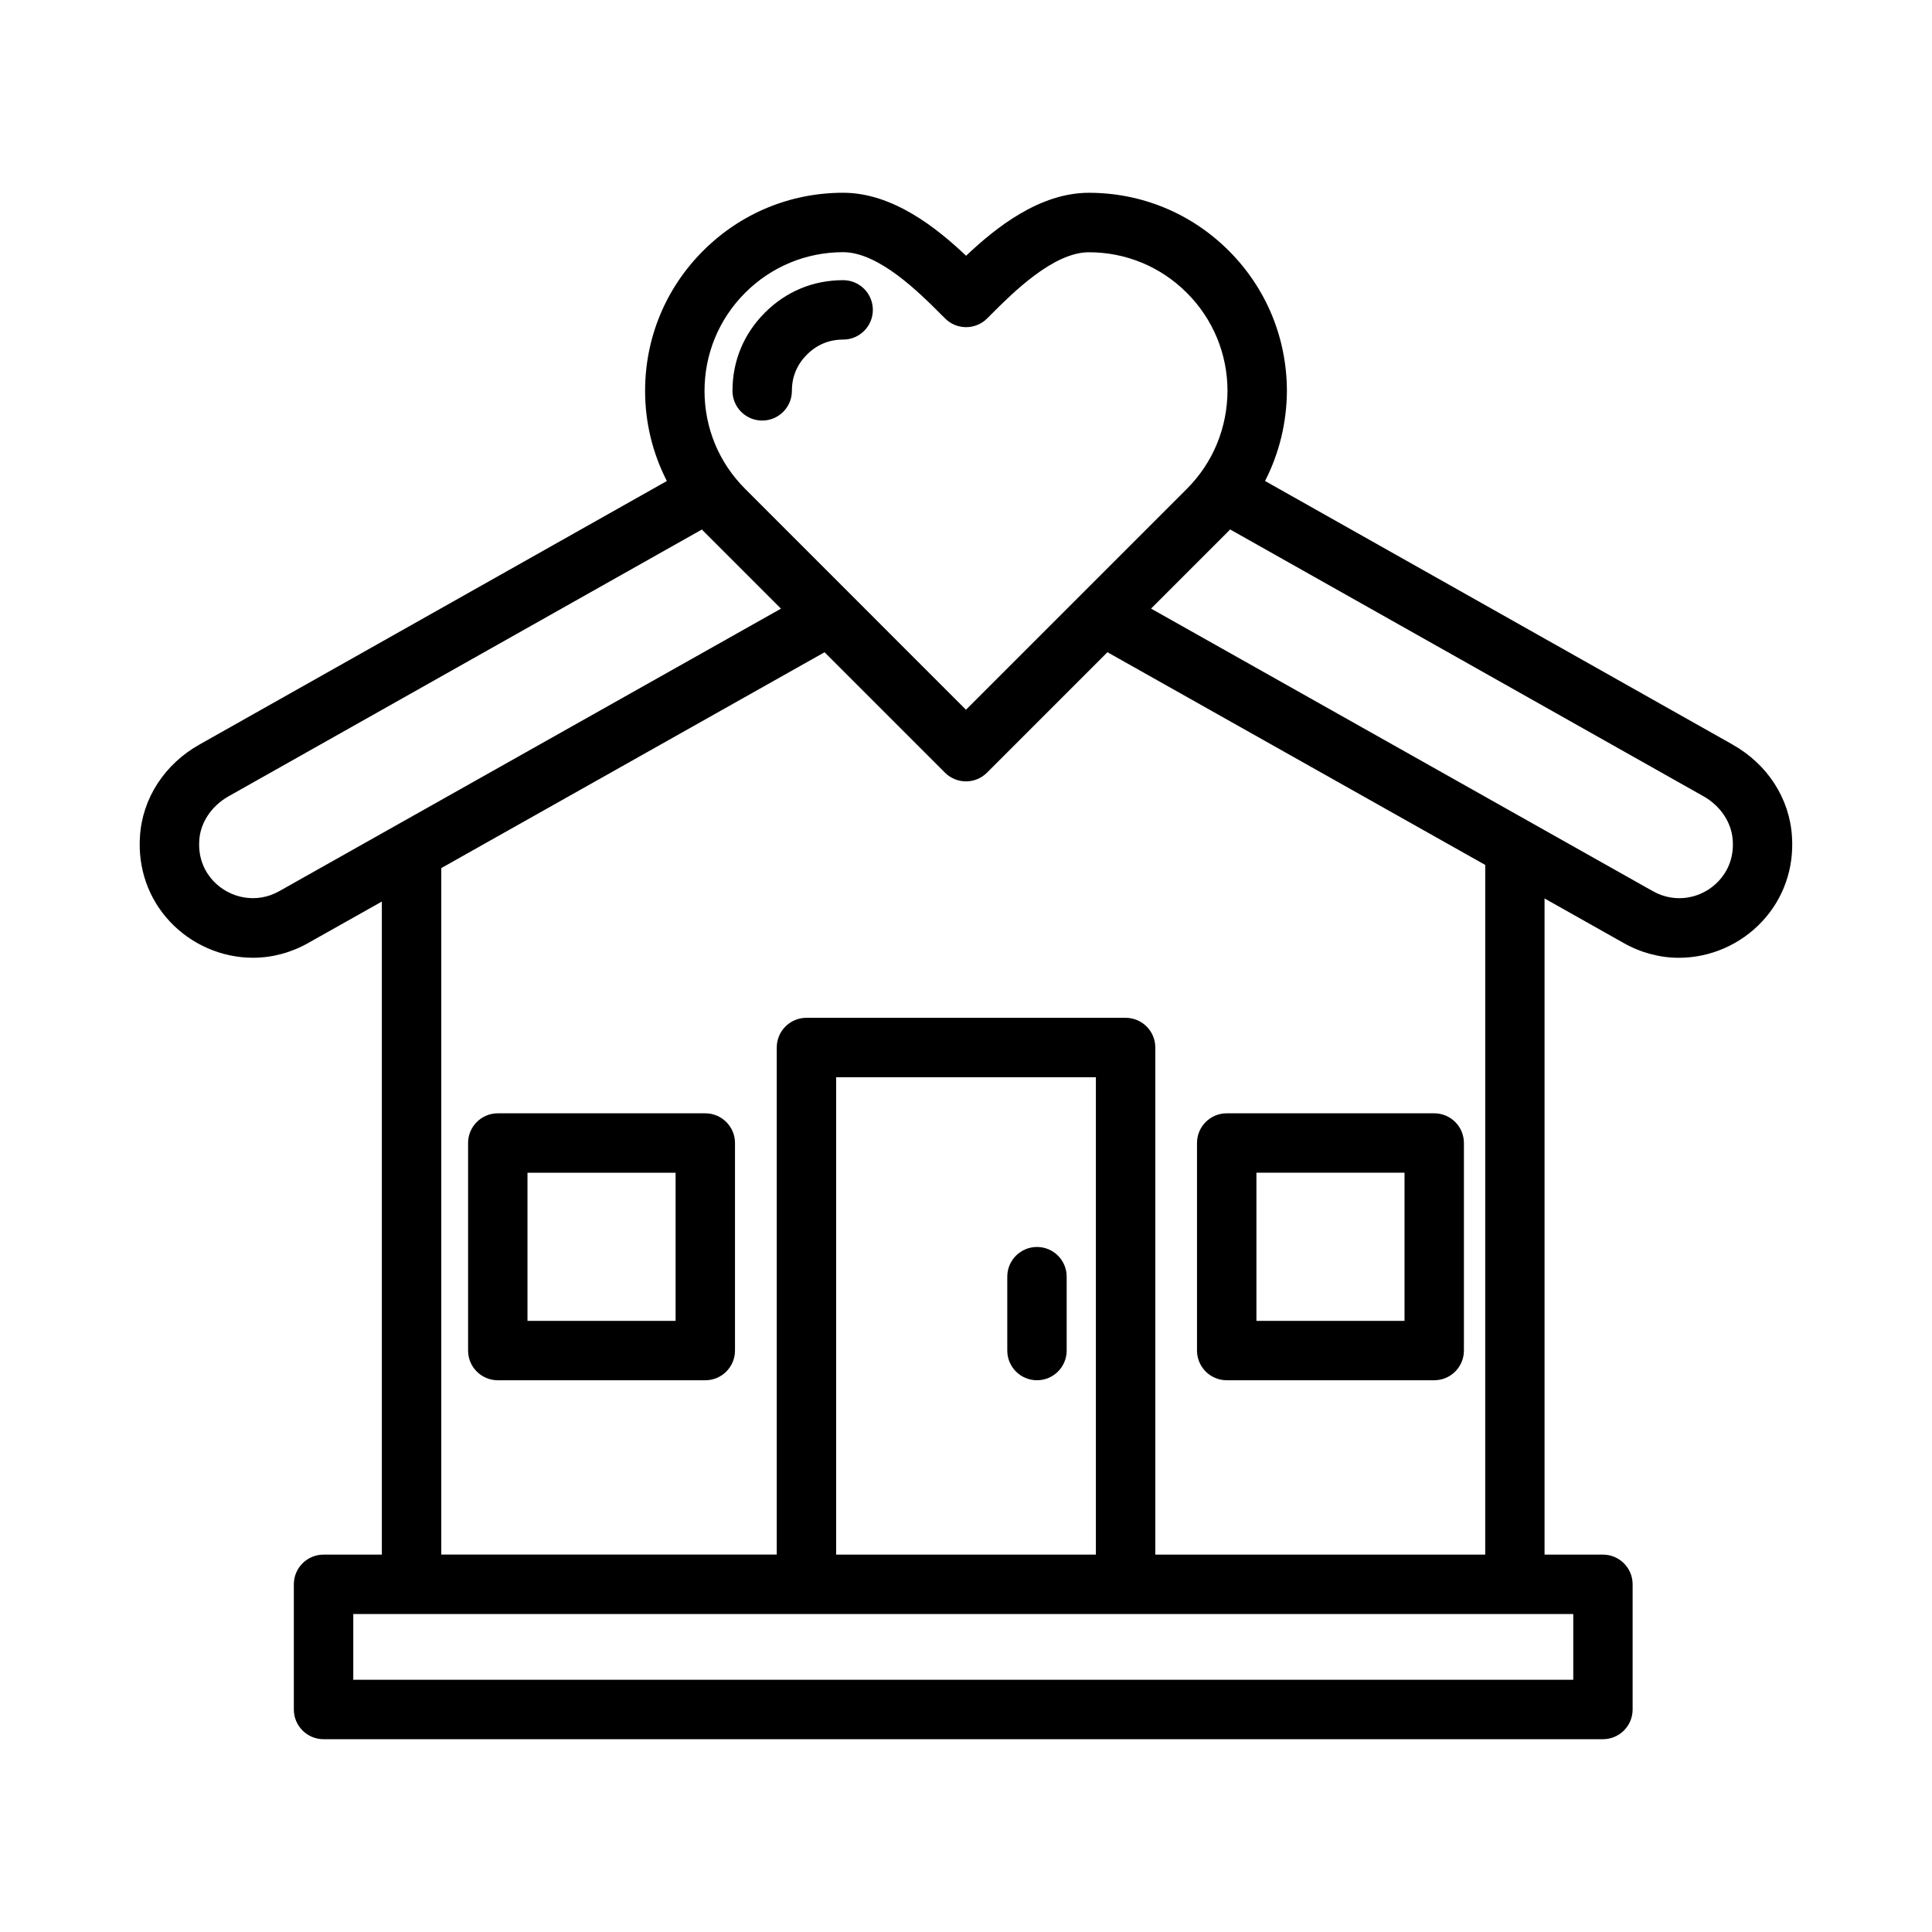
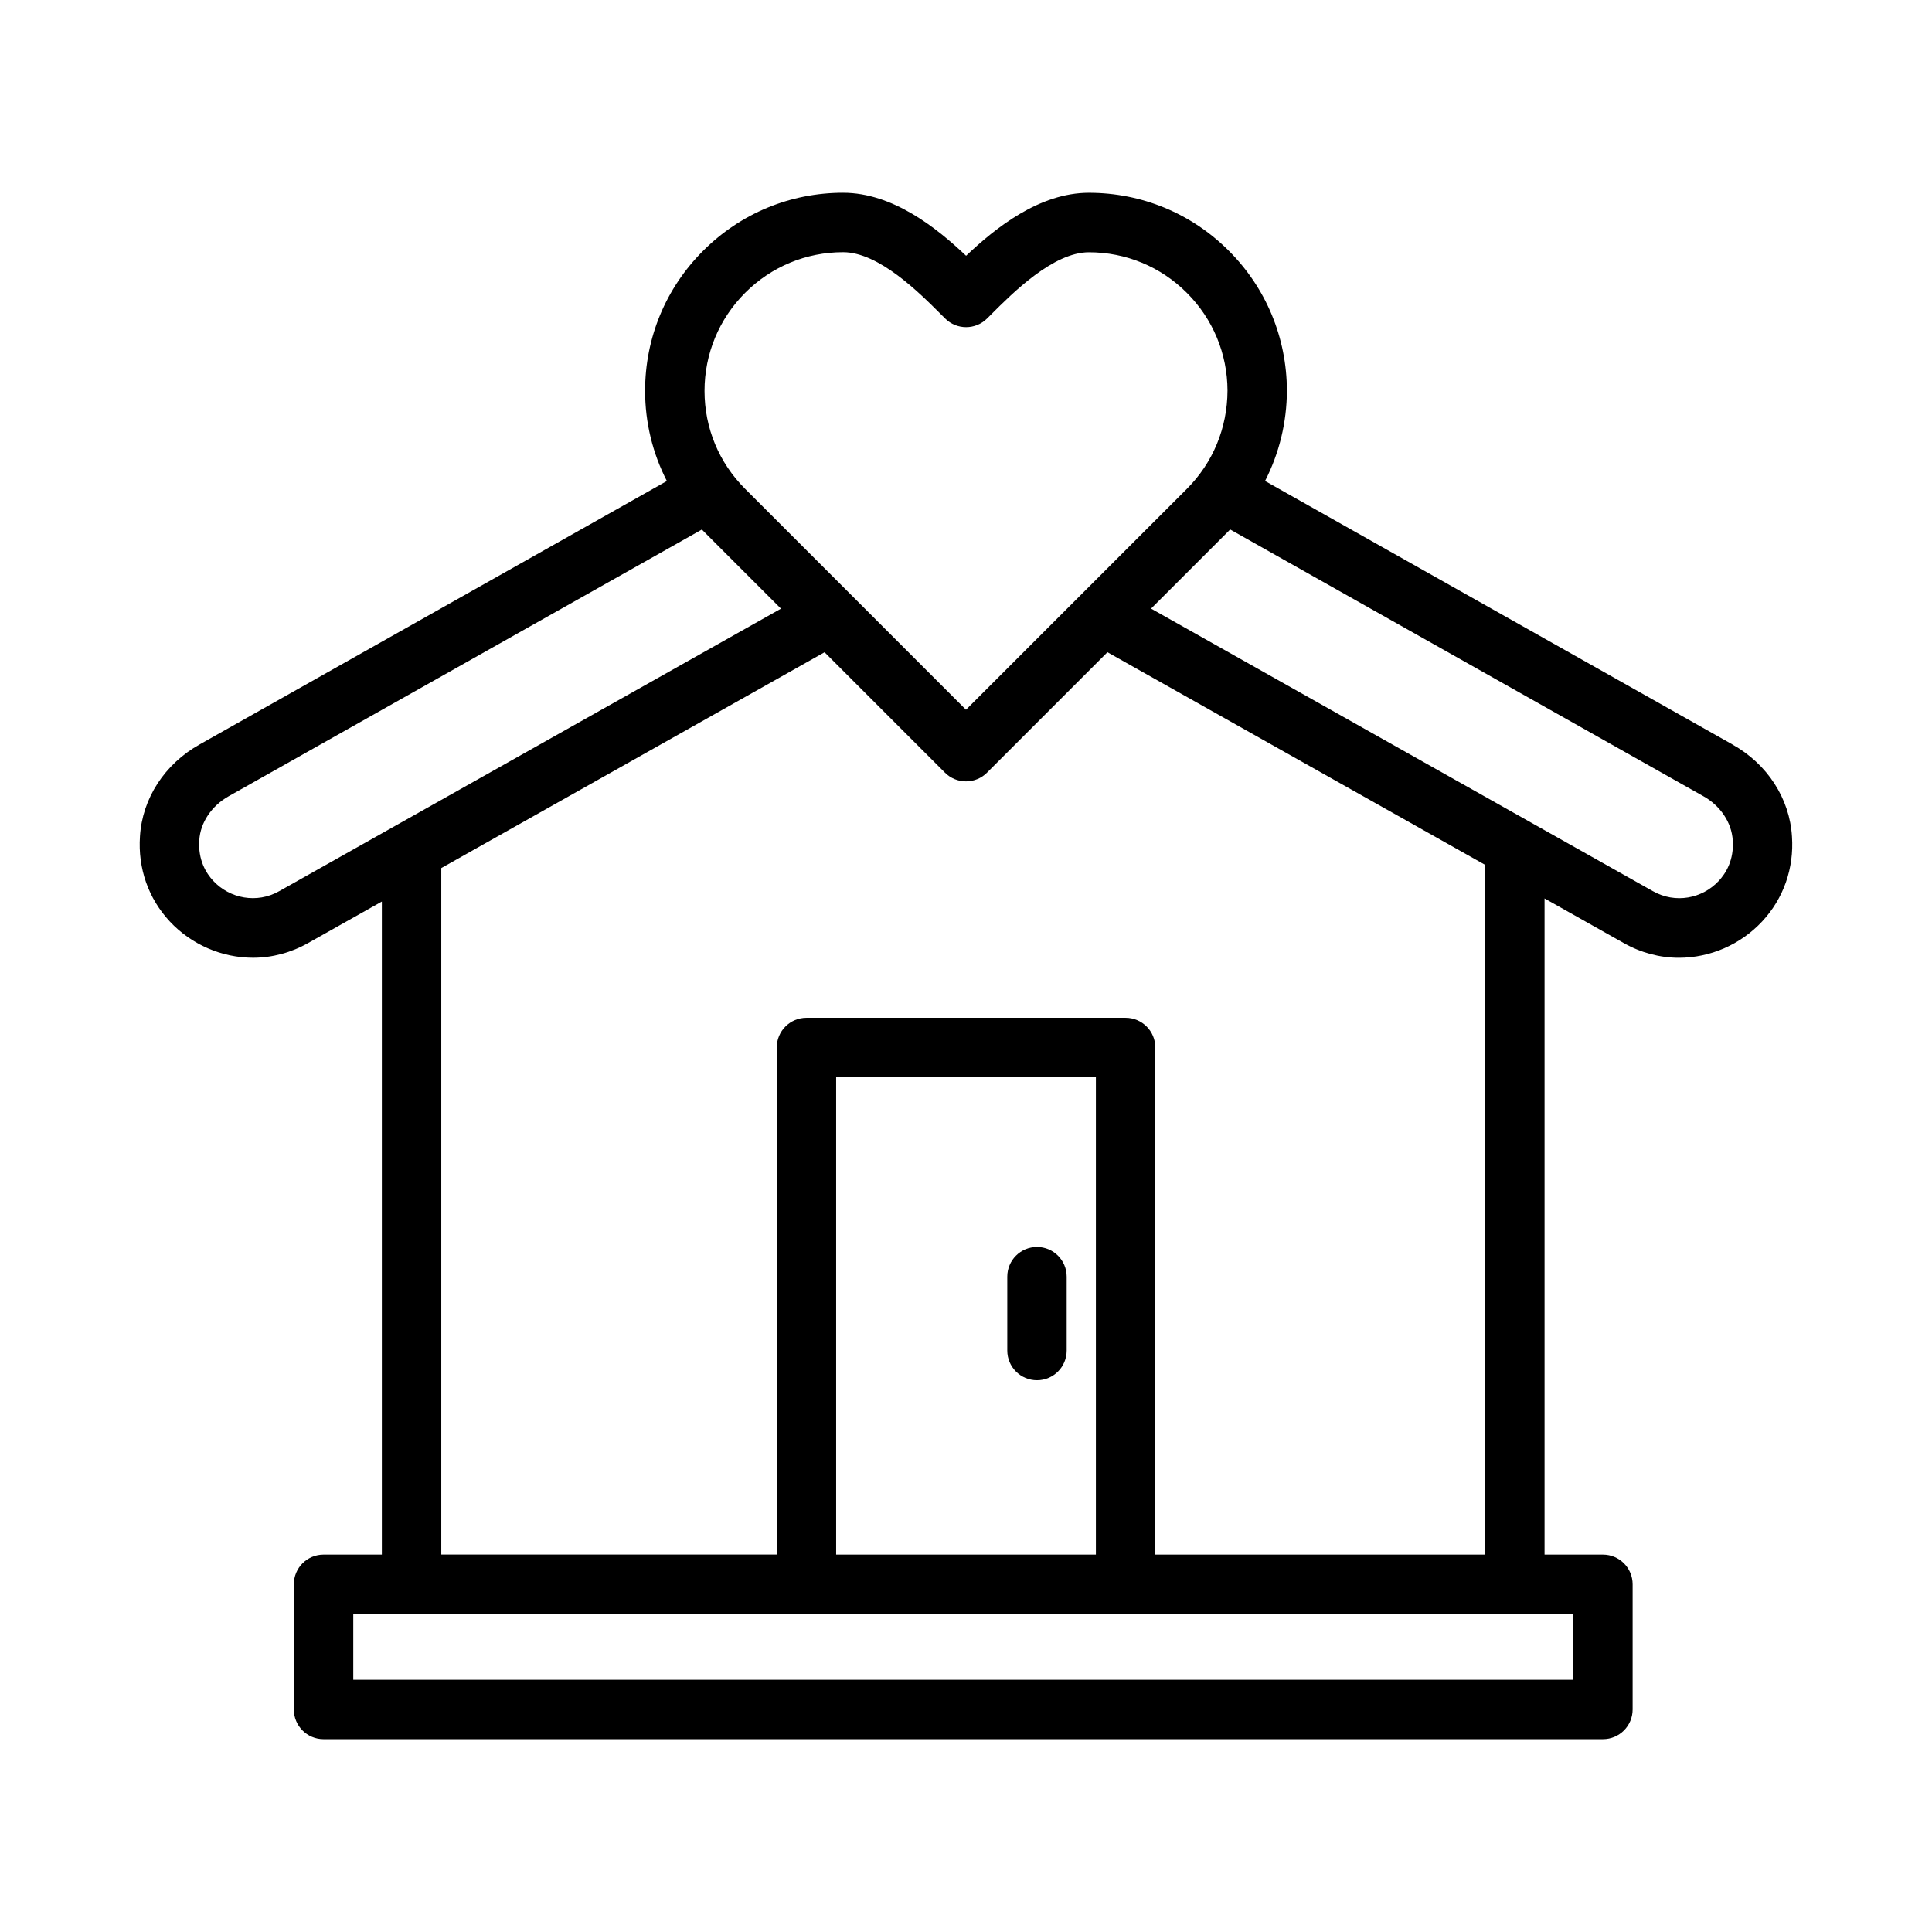
<svg xmlns="http://www.w3.org/2000/svg" fill="#000000" width="800px" height="800px" version="1.1" viewBox="144 144 512 512">
  <g>
    <path d="m603.11 341.29-123.86-69.824c3.738-7.305 5.769-15.461 5.793-23.969-0.047-14.004-5.512-27.16-15.375-37.023-9.91-9.918-23.09-15.383-37.109-15.383-13.098 0-24.719 9.281-32.535 16.688-7.824-7.414-19.453-16.695-32.59-16.695-14.004 0-27.184 5.465-37.102 15.383-9.918 9.91-15.375 23.09-15.375 37.109 0 8.453 2.016 16.594 5.769 23.898l-123.8 69.801c-9.297 5.188-15.207 14.32-15.832 24.363-0.574 8.469 2.227 16.484 7.91 22.57 5.707 6.102 13.746 9.609 22.066 9.609 5.062 0 10.133-1.363 14.641-3.93l19.484-10.965v173.07h-15.453c-4.352 0-7.871 3.527-7.871 7.871v33.172c0 4.344 3.519 7.871 7.871 7.871h339.05c4.352 0 7.871-3.527 7.871-7.871v-33.172c0-4.344-3.519-7.871-7.871-7.871h-15.469v-173.89l20.926 11.785c4.535 2.582 9.613 3.938 14.664 3.938 8.32 0 16.359-3.504 22.066-9.621 5.684-6.086 8.484-14.098 7.91-22.516-0.613-10.094-6.523-19.219-15.789-24.391zm-261.64-119.69c6.941-6.941 16.168-10.77 25.969-10.77 9.469 0 20.215 10.754 26.016 16.562l1.031 1.023c3.062 3.047 8.031 3.047 11.098-0.008l1.008-1.008c5.777-5.777 16.539-16.547 25.969-16.547 9.816 0 19.035 3.816 25.969 10.762 6.91 6.91 10.738 16.121 10.77 25.891-0.031 9.887-3.856 19.137-10.77 26.047l-58.535 58.535-58.527-58.535c-6.941-6.926-10.762-16.145-10.762-25.961 0.004-9.812 3.832-19.055 10.766-25.992zm-123.49 158.58c-5.91 3.344-13.074 1.961-17.461-2.731-1.891-2.023-4.07-5.535-3.707-10.801 0.285-4.652 3.273-9.117 7.816-11.652l125.39-70.676c0.109 0.117 0.211 0.242 0.324 0.355l20.625 20.625zm342.95 208.98h-323.31v-17.43h323.31zm-126.51-33.172h-68.832v-126.51h68.832zm103.18 0h-87.434v-134.39c0-4.344-3.519-7.871-7.871-7.871h-84.578c-4.352 0-7.871 3.527-7.871 7.871v134.38l-88.902 0.004v-181.93l101.57-57.199 31.914 31.914c1.48 1.48 3.473 2.305 5.566 2.305s4.094-0.828 5.566-2.305l31.922-31.922 100.12 56.371zm61.891-178.54c-4.375 4.691-11.492 6.109-17.492 2.707l-132.96-74.871 20.625-20.625c0.117-0.117 0.211-0.242 0.324-0.355l125.42 70.699c4.512 2.527 7.504 6.984 7.785 11.691 0.359 5.227-1.816 8.73-3.703 10.754z" />
-     <path d="m330.91 439.04h-54.992c-4.352 0-7.871 3.527-7.871 7.871v55c0 4.344 3.519 7.871 7.871 7.871h54.992c4.352 0 7.871-3.527 7.871-7.871v-55c0-4.344-3.527-7.871-7.871-7.871zm-7.871 55.004h-39.25v-39.258h39.25z" />
-     <path d="m469.09 509.78h54.992c4.352 0 7.871-3.527 7.871-7.871v-55c0-4.344-3.519-7.871-7.871-7.871h-54.992c-4.352 0-7.871 3.527-7.871 7.871v55c0 4.344 3.527 7.871 7.871 7.871zm7.875-55h39.25v39.258h-39.25z" />
    <path d="m418.81 509.78c4.352 0 7.871-3.527 7.871-7.871v-19.578c0-4.344-3.519-7.871-7.871-7.871s-7.871 3.527-7.871 7.871v19.578c0 4.344 3.519 7.871 7.871 7.871z" />
-     <path d="m353.86 247.58c0-3.731 1.34-6.957 3.984-9.605 2.644-2.637 5.871-3.984 9.598-3.984 4.352 0 7.871-3.527 7.871-7.871s-3.519-7.871-7.871-7.871c-7.941 0-15.105 2.977-20.727 8.598s-8.598 12.793-8.598 20.734c0 4.344 3.519 7.871 7.871 7.871 4.352 0 7.871-3.527 7.871-7.871z" />
  </g>
</svg>